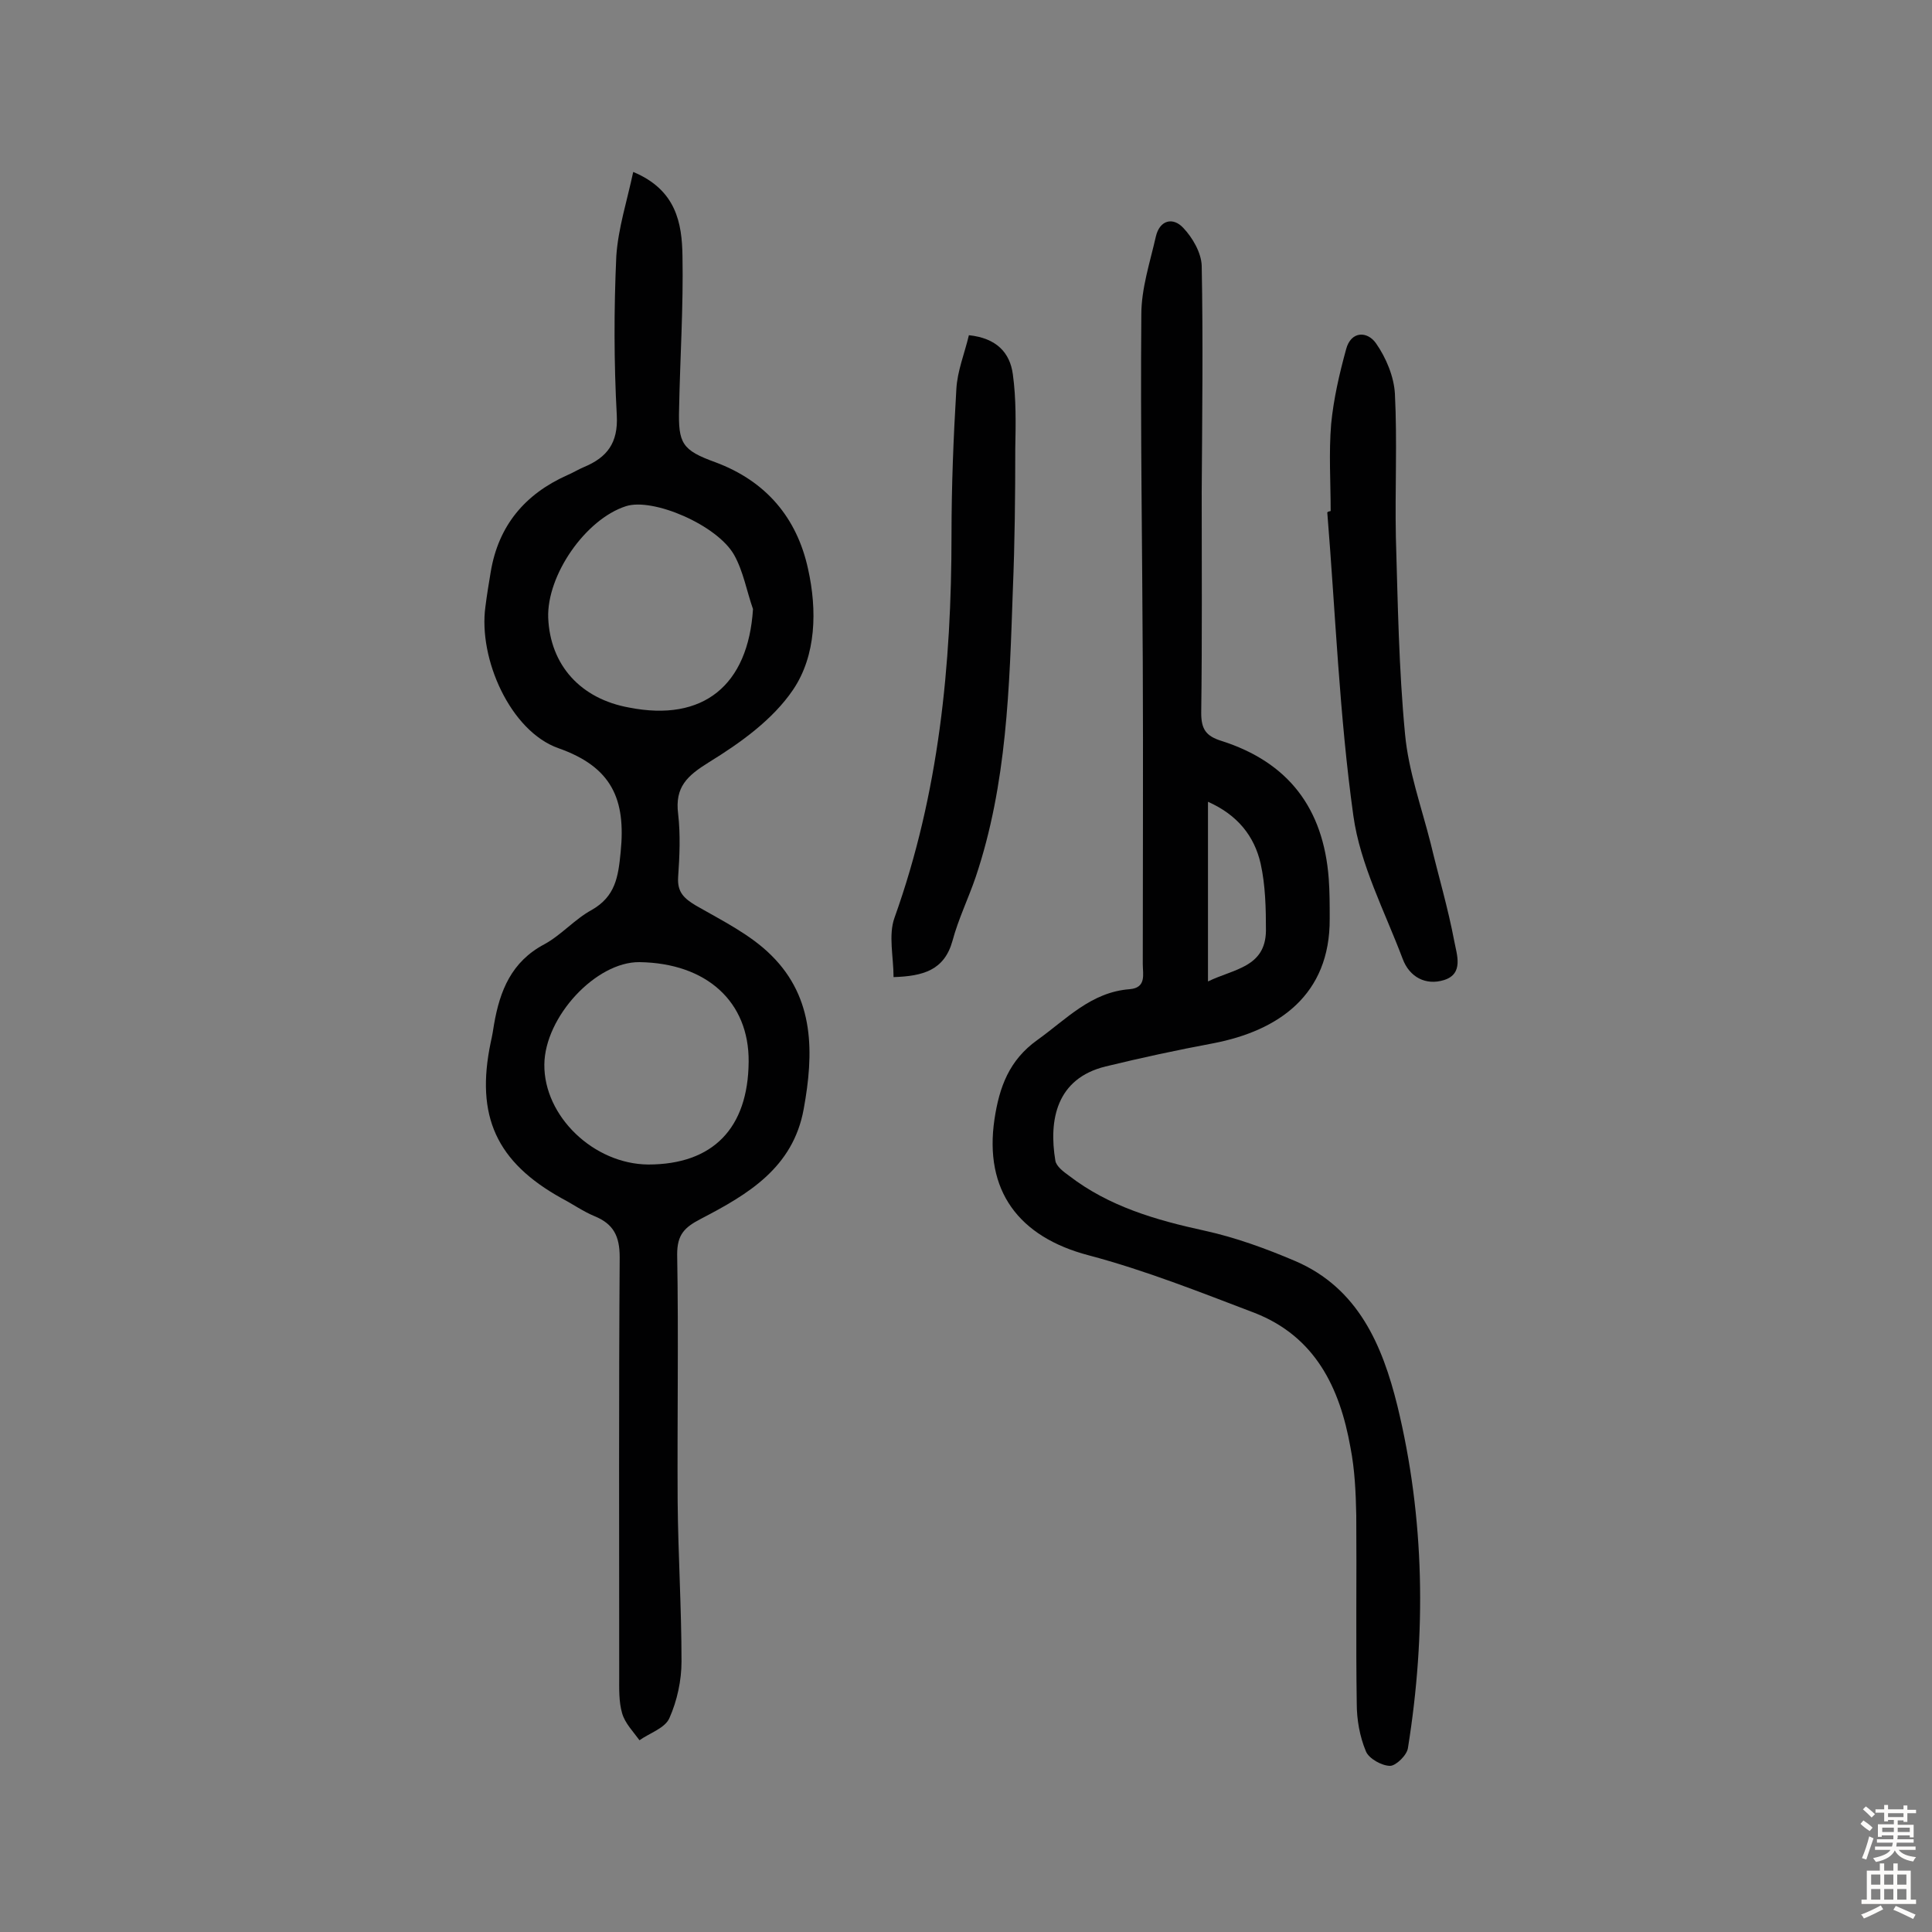
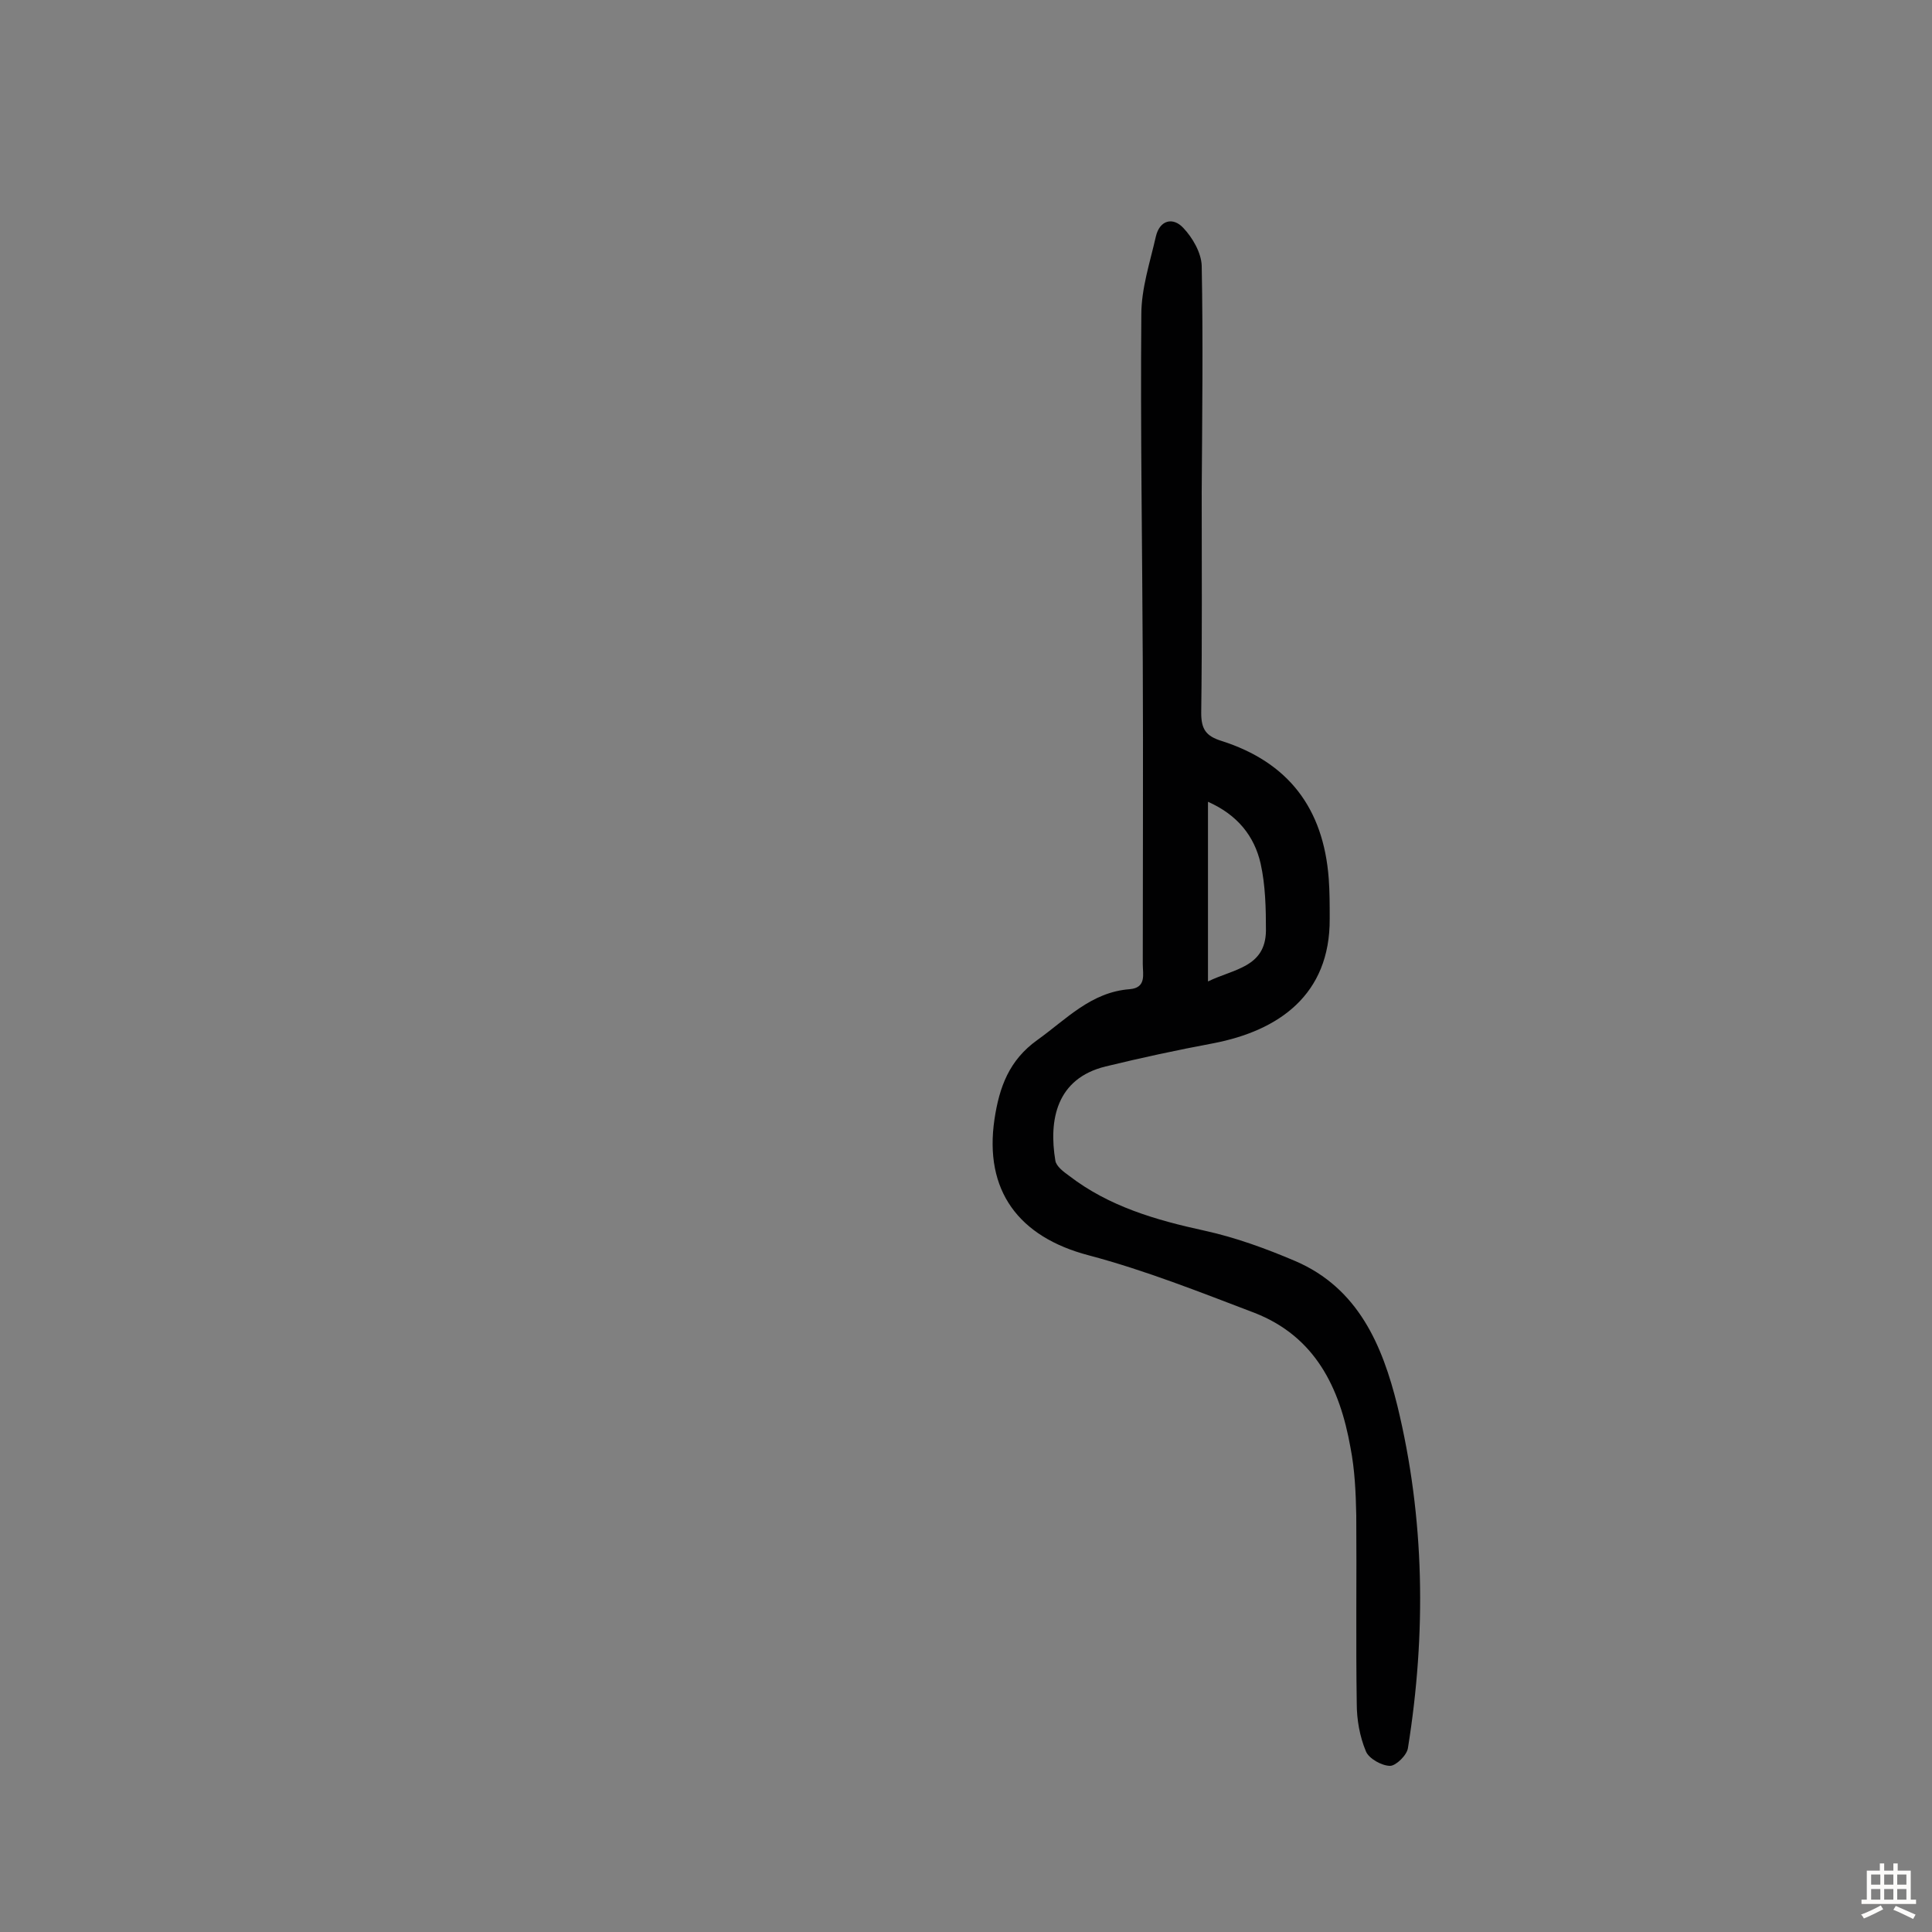
<svg xmlns="http://www.w3.org/2000/svg" enable-background="new 0 0 400 400" viewBox="0 0 400 400">
  <rect x="0" y="0" width="400" height="400" fill="#808080" stroke="none" />
  <g fill="#010102">
-     <path d="m131.1 35.6c8.9 3.7 10.1 10.6 10.2 17.4.2 10.5-.5 21.1-.7 31.6-.2 7.2.6 8.6 7.5 11.1 10.5 3.9 16.9 11.5 19.2 22.1 1.9 8.5 1.7 17.9-3.1 25-4.2 6.2-10.9 11-17.4 15-4.5 2.8-7.1 5.1-6.4 10.7.5 4.3.3 8.8 0 13.1-.2 3.1 1.2 4.4 3.7 5.9 5.4 3.1 11.3 6 15.6 10.3 9 8.9 8.8 20.3 6.7 31.8-2.2 12.2-11.6 17.7-21.2 22.7-3.5 1.8-5 3.3-5 7.4.3 17 0 34.1.1 51.2.1 11 .8 22 .8 33.1 0 3.9-.9 8.1-2.5 11.7-.9 2.1-4.1 3.1-6.2 4.6-1.3-1.8-3-3.5-3.6-5.6-.7-2.4-.6-5.1-.6-7.7 0-28.9-.1-57.8.1-86.7 0-4.4-1.3-6.9-5.2-8.5-2.4-1-4.5-2.5-6.8-3.7-13.5-7.5-17.9-17-14.7-32.3.3-1.3.5-2.5.7-3.8 1.2-6.9 3.6-12.9 10.4-16.5 3.5-1.9 6.3-5.2 9.8-7.1 4.9-2.8 5.5-6.8 6-12 1.1-10.9-1.8-17.6-12.9-21.5-9.9-3.5-16.6-18.5-15.1-29.3.3-2.4.7-4.8 1.1-7.2 1.6-9.6 7.1-16.1 15.8-20 1.2-.5 2.3-1.2 3.5-1.7 4.8-2 7.1-5 6.8-10.7-.6-11-.6-22-.1-33 .4-5.8 2.2-11.3 3.5-17.4zm24.8 90.5c-1.3-3.7-2-7.8-3.9-11.2-3.5-6.2-16.8-11.9-22.4-10.1-8.4 2.7-16.4 14.3-16.1 23.1.4 9.8 6.7 16.8 16.8 18.6 15.3 3 24.6-4.6 25.6-20.4zm-.9 93.7c.1-12.4-8.7-20.4-22.6-20.6-9-.1-19.6 11.3-19.7 21.2-.1 10.7 10.2 20.6 21.5 20.7 13.4 0 20.7-7.5 20.8-21.3z" />
    <path d="m248.8 101.8c0 15.3.1 30.5-.1 45.8 0 3.4 1 4.8 4.2 5.8 13.8 4.4 21.1 13.9 22.2 28.5.2 2.7.2 5.5.2 8.3.1 15.8-10.6 23.2-24.1 25.8-7.5 1.4-14.9 3-22.3 4.8-10.2 2.5-11.8 11.1-10.4 19.5.2 1.2 1.7 2.3 2.8 3.1 8.3 6.4 18 9.2 28.1 11.4 6.4 1.4 12.7 3.7 18.8 6.3 13 5.6 18 17.4 21.1 29.9 5.7 23.4 6 47.2 2.2 70.9-.2 1.5-2.5 3.7-3.7 3.7-1.7 0-4.4-1.5-5-3-1.3-3.1-1.9-6.6-1.9-9.9-.2-13 0-26-.1-39-.1-4.7-.3-9.4-1.2-14-2.2-12.4-7.3-23-19.9-27.9-11.3-4.3-22.6-8.8-34.3-11.9-14.5-3.8-21.7-13.4-19.5-28.2 1-6.6 3-12.2 8.9-16.4 6-4.3 11.1-9.9 19.1-10.5 3.5-.3 2.7-3.1 2.7-5.2 0-20.8.1-41.6 0-62.4-.1-24-.5-48.1-.3-72.1 0-5.4 1.8-10.8 3-16.1.8-3.5 3.6-4.1 5.7-1.8 1.9 2 3.7 5.1 3.8 7.8.3 15.6.1 31.2 0 46.8zm1.3 64.2v37.2c5.3-2.6 11.9-2.9 12-10.5 0-4.6-.1-9.4-1.1-13.9-1.3-5.7-4.8-10.1-10.9-12.8z" />
-     <path d="m275.5 105.8c0-6-.4-12 .1-18 .5-5.2 1.7-10.4 3.1-15.5 1-3.8 4.4-3.8 6.2-1.2 2.1 3 3.7 6.9 3.9 10.4.5 9.9 0 19.8.2 29.7.4 13.6.6 27.2 1.9 40.8.7 7.6 3.4 15.1 5.3 22.6 1.6 6.7 3.6 13.4 4.9 20.3.5 2.7 2 6.7-2.1 8-3.8 1.2-7.2-.6-8.6-4.4-3.7-9.8-8.8-19.5-10.2-29.6-2.9-20.8-3.7-41.9-5.4-62.8.1-.2.4-.2.7-.3z" />
-     <path d="m185 202.3c0-4.2-1.1-8.7.2-12.3 9.2-25.7 11.8-52.3 11.8-79.3 0-10 .4-20.1 1-30.1.2-3.8 1.7-7.4 2.6-11.2 5.7.6 8.5 3.6 9.1 8.1.7 5.1.6 10.3.5 15.4 0 9.7-.1 19.5-.5 29.2-.7 20.1-1.2 40.2-7.7 59.5-1.5 4.4-3.6 8.7-4.8 13.2-1.7 6.1-6.1 7.3-12.2 7.5z" />
  </g>
-   <path d="m385.2 377.6.6-.7c.6.4 1.3.9 1.9 1.5l-.6.7c-.8-.5-1.4-1-1.9-1.5zm.3 7.1c.6-1.4 1.1-2.9 1.5-4.5.3.1.6.3.9.4-.5 1.4-1 2.9-1.5 4.4zm.2-10.1.6-.6c.7.5 1.3 1.1 1.9 1.6l-.7.7c-.6-.6-1.2-1.2-1.8-1.7zm8.4-.8h.8v.9h1.8v.7h-1.8v1.8h-.8v-.3h-1.2v.9h3.3v2.6h-.8v-.4h-2.5c0 .3 0 .6-.1.8h3.4v.7h-3.5c0 .3-.1.6-.1.8h4v.7h-3.5c.7.9 1.9 1.3 3.6 1.5-.2.2-.4.5-.6.9-1.9-.3-3.2-1.1-3.8-2.3-.5 1.1-1.8 2-3.9 2.4-.2-.3-.4-.5-.6-.8 1.9-.4 3.1-.9 3.6-1.7h-3.2v-.7h3.5c.1-.2.1-.5.2-.8h-3.3v-.7h3.4c0-.2 0-.5 0-.8h-2.4v.3h-.8v-2.6h3.3v-.9h-1.2v.3h-.8v-1.8h-1.8v-.7h1.8v-.9h.8v.9h3.2zm-4.4 5.5h2.4c0-.3 0-.6 0-.9h-2.4zm1.2-3.1h3.2v-.8h-3.2zm4.4 2.2h-2.4v.9h2.5v-.9z" fill="#fcfbfa" />
  <path d="m389.2 385.8h.9v1.5h1.9v-1.5h.9v1.5h2.7v6h1.1v.9h-11.3v-.9h1.1v-6h2.7zm.2 8.7.5.8c-1.2.6-2.5 1.3-4 1.9-.2-.3-.3-.6-.6-.8 1.6-.6 3-1.3 4.1-1.9zm-2-4.3h1.9v-2.1h-1.9zm0 3.1h1.9v-2.2h-1.9zm2.7-3.1h1.9v-2.1h-1.9zm0 3.1h1.9v-2.2h-1.9zm2.4 1.3c1.4.6 2.7 1.2 4.1 1.8l-.5.9c-1.5-.7-2.8-1.4-4.1-1.9zm2.2-6.5h-1.9v2.1h1.9zm-1.9 5.2h1.9v-2.2h-1.9z" fill="#fcfbfa" />
</svg>